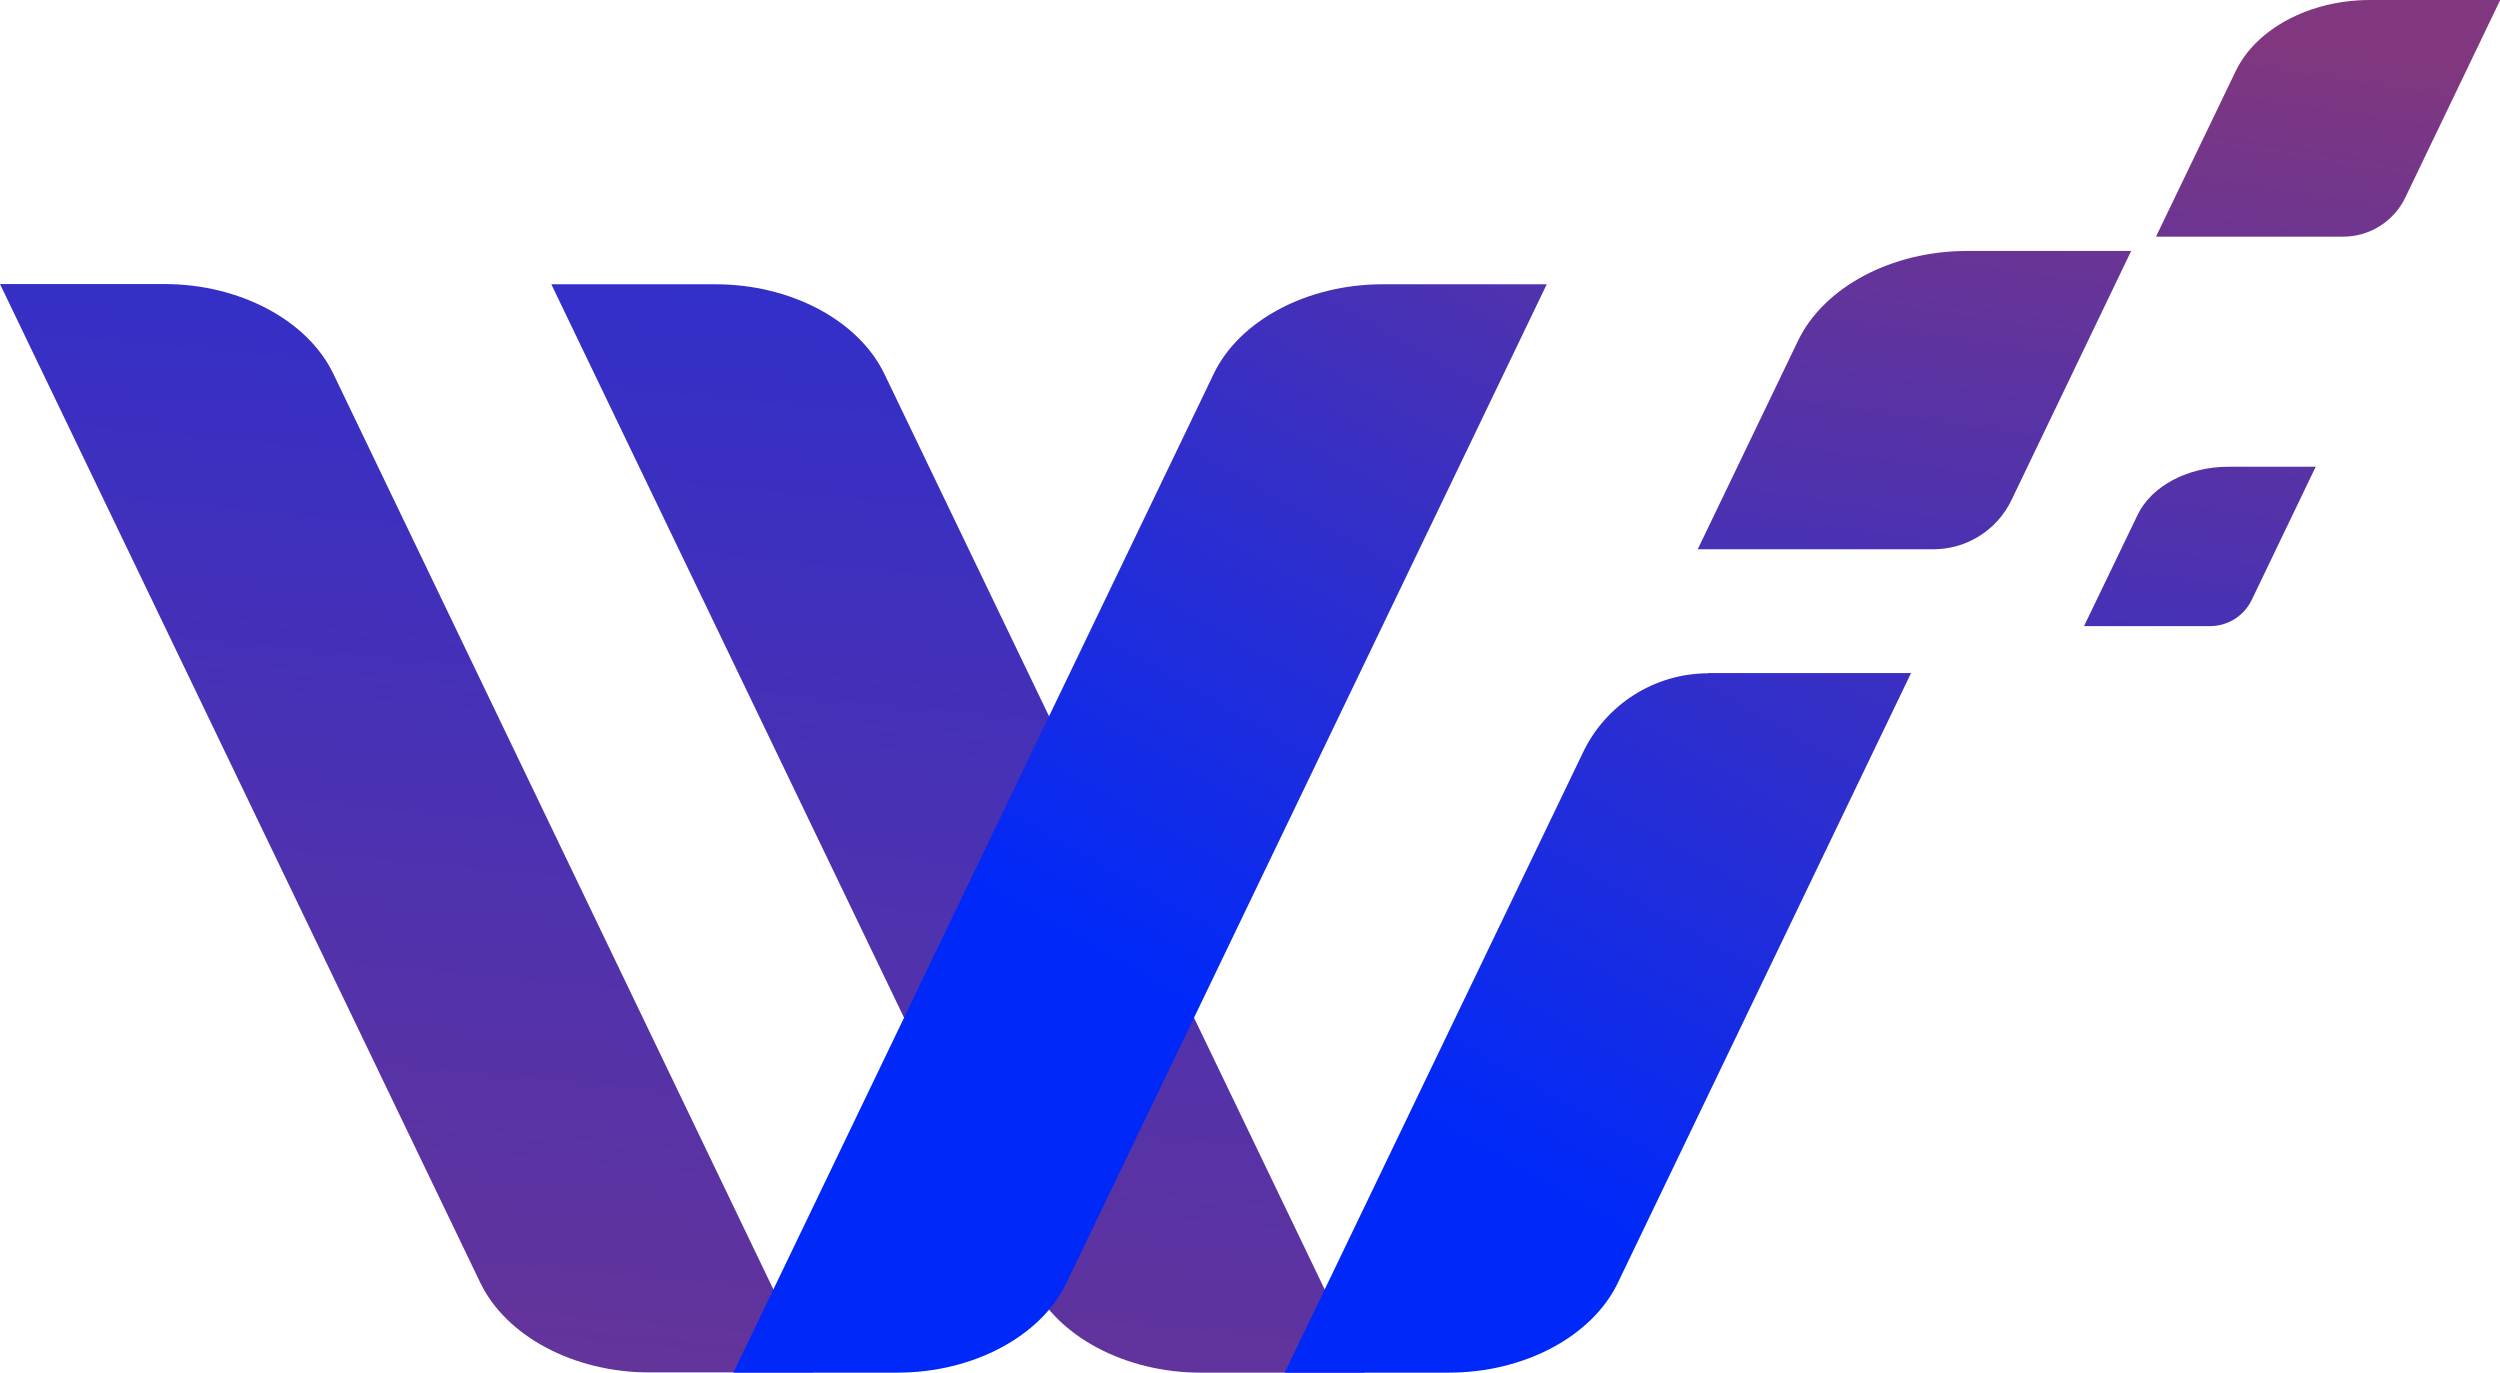
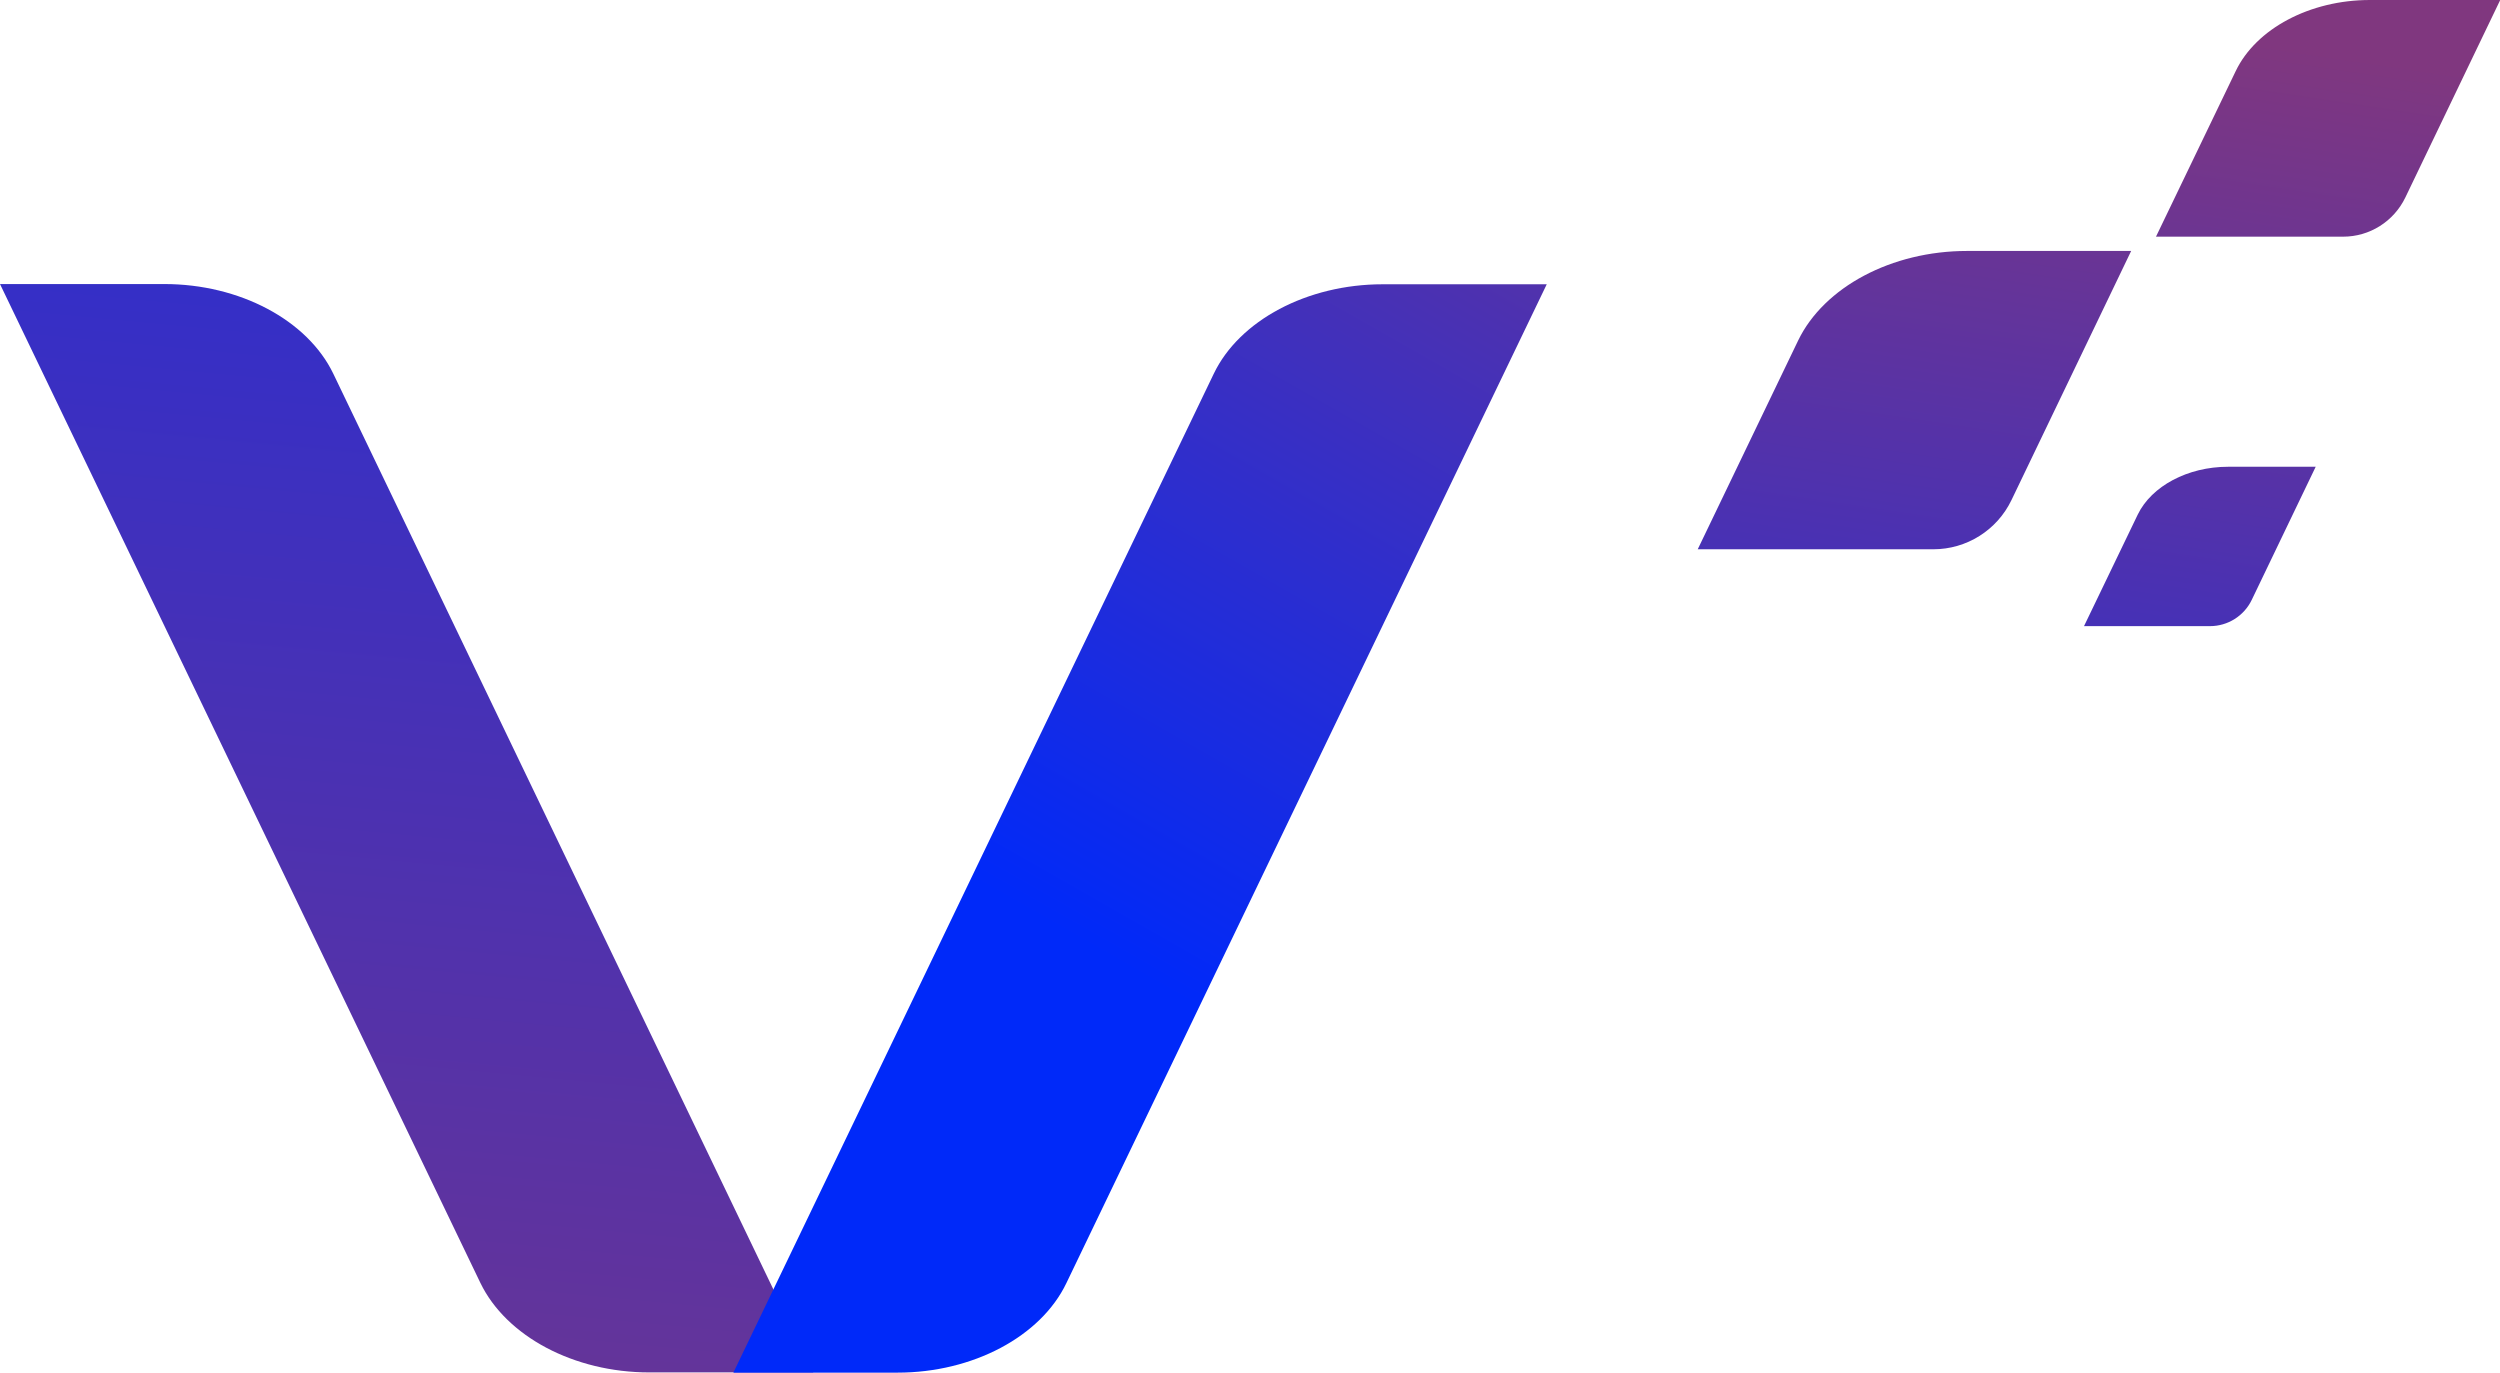
<svg xmlns="http://www.w3.org/2000/svg" xmlns:xlink="http://www.w3.org/1999/xlink" id="Layer_2" data-name="Layer 2" viewBox="0 0 110.28 60.55">
  <defs>
    <style>      .cls-1 {        fill: url(#linear-gradient);      }      .cls-1, .cls-2, .cls-3, .cls-4, .cls-5, .cls-6, .cls-7 {        stroke-width: 0px;      }      .cls-2 {        fill: url(#linear-gradient-6);      }      .cls-3 {        fill: url(#linear-gradient-5);      }      .cls-4 {        fill: url(#linear-gradient-2);      }      .cls-5 {        fill: url(#linear-gradient-7);      }      .cls-6 {        fill: url(#linear-gradient-3);      }      .cls-7 {        fill: url(#linear-gradient-4);      }    </style>
    <linearGradient id="linear-gradient" x1="87.1" y1="-.02" x2="78.48" y2="57.47" gradientUnits="userSpaceOnUse">
      <stop offset="0" stop-color="#80377f" />
      <stop offset="1" stop-color="#0029f9" />
    </linearGradient>
    <linearGradient id="linear-gradient-2" x1="103.11" y1="2.38" x2="94.49" y2="59.88" xlink:href="#linear-gradient" />
    <linearGradient id="linear-gradient-3" x1="100.36" y1="1.97" x2="91.74" y2="59.46" xlink:href="#linear-gradient" />
    <linearGradient id="linear-gradient-4" x1="148.51" y1="86.73" x2="136.7" y2="-37.28" gradientTransform="translate(161.67) rotate(-180) scale(1 -1)" xlink:href="#linear-gradient" />
    <linearGradient id="linear-gradient-5" x1="124.41" y1="89.03" x2="112.6" y2="-34.99" gradientTransform="translate(161.67) rotate(-180) scale(1 -1)" xlink:href="#linear-gradient" />
    <linearGradient id="linear-gradient-6" x1="86.48" y1="-7.14" x2="114.2" y2="41.47" gradientTransform="translate(161.67) rotate(-180) scale(1 -1)" xlink:href="#linear-gradient" />
    <linearGradient id="linear-gradient-7" x1="65.35" y1="-.26" x2="94.89" y2="51.56" gradientTransform="translate(161.67) rotate(-180) scale(1 -1)" xlink:href="#linear-gradient" />
  </defs>
  <g id="OBJECTS">
    <g>
      <g>
        <path class="cls-1" d="M74.89,24.23l4.43-9.21c1.14-2.36,4.13-3.95,7.45-3.95h7.24l-5.28,10.99c-.64,1.33-1.98,2.17-3.45,2.17h-10.39Z" />
        <path class="cls-4" d="M95.1,10.45l3.52-7.31c.9-1.88,3.28-3.14,5.92-3.14h5.75l-4.19,8.72c-.51,1.05-1.57,1.72-2.74,1.72h-8.25Z" />
        <path class="cls-6" d="M91.93,27.62l2.37-4.92c.61-1.26,2.21-2.11,3.98-2.11h3.87l-2.82,5.87c-.34.71-1.06,1.16-1.84,1.16h-5.55Z" />
      </g>
      <g>
        <path class="cls-7" d="M35.88,60.55L14.7,16.48c-1.14-2.36-4.13-3.95-7.45-3.95H0l21.19,44.06c1.14,2.36,4.13,3.95,7.45,3.95h7.24Z" />
        <g>
-           <path class="cls-3" d="M60.2,60.55l-21.19-44.06c-1.14-2.36-4.13-3.95-7.45-3.95h-7.24l21.19,44.06c1.14,2.36,4.13,3.95,7.45,3.95h7.24Z" />
          <path class="cls-2" d="M39.59,60.55c3.32,0,6.32-1.59,7.45-3.95l21.19-44.06h-7.24c-3.32,0-6.32,1.59-7.45,3.95l-21.19,44.06h7.24Z" />
        </g>
-         <path class="cls-5" d="M75.35,29.69h8.95l-12.94,26.91c-1.14,2.36-4.13,3.95-7.45,3.95h-7.24l13.17-27.38c1.02-2.12,3.17-3.47,5.52-3.47Z" />
      </g>
    </g>
  </g>
</svg>